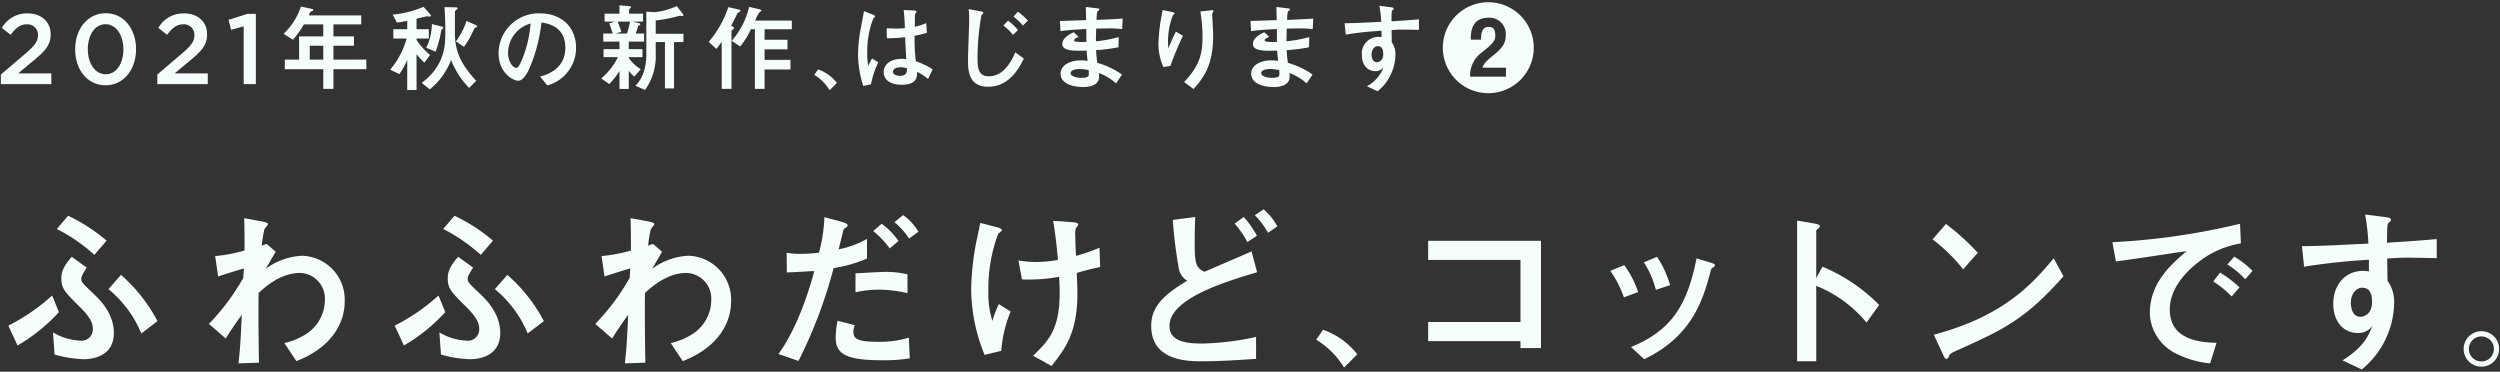
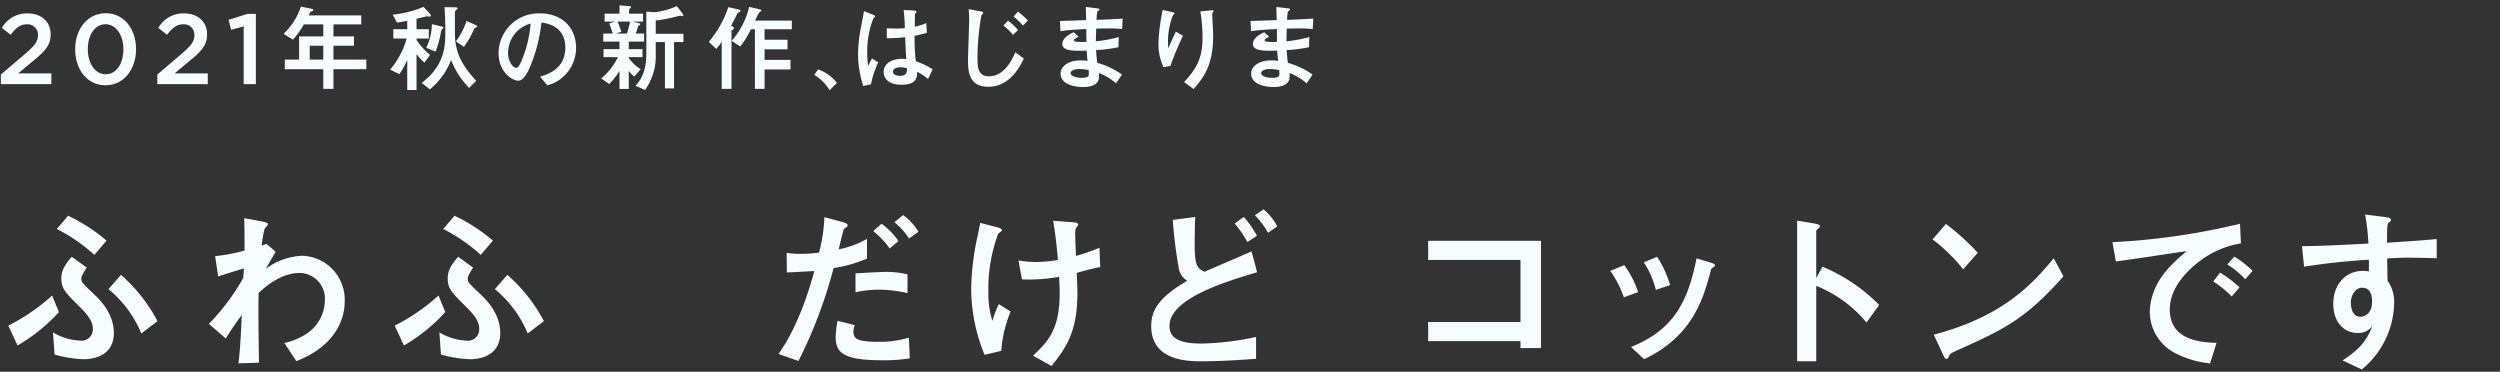
<svg xmlns="http://www.w3.org/2000/svg" width="417" height="62" viewBox="0 0 417 62">
  <rect x="0" y="0" width="417" height="62" fill="#333333" stroke="none" />
  <defs>
    <style>.a{fill:#f6fdfd;}</style>
  </defs>
  <path class="a" d="M.147,12.428l4.01-3.411c1.598-1.365,2.18-2.097,2.18-3.146a1.747,1.747,0,0,0-1.88-1.814c-1.065,0-1.797.582-2.68,1.747L.314,4.656a4.794,4.794,0,0,1,4.293-2.421c2.279,0,3.841,1.391,3.841,3.47V5.738c0,1.831-.964,2.829-3.025,4.51L3.025,12.245H8.563v1.79H.147Z" />
  <path class="a" d="M12.537,8.248V8.215c0-3.325,2.026-6.011,5.096-6.011,3.052,0,5.062,2.653,5.062,5.978V8.215c0,3.325-2.027,6.011-5.096,6.011S12.537,11.574,12.537,8.248Zm8.048,0V8.215C20.585,5.92,19.4,4.041,17.6,4.041s-2.953,1.829-2.953,4.14V8.215c0,2.295,1.168,4.173,2.986,4.173S20.585,10.526,20.585,8.248Z" />
  <path class="a" d="M26.241,12.428l4.01-3.411c1.598-1.365,2.18-2.097,2.18-3.146a1.747,1.747,0,0,0-1.88-1.814c-1.065,0-1.797.582-2.68,1.747L26.407,4.656A4.794,4.794,0,0,1,30.7,2.235c2.279,0,3.841,1.391,3.841,3.47V5.738c0,1.831-.964,2.829-3.025,4.51l-2.397,1.997h5.538v1.79h-8.416Z" />
  <path class="a" d="M40.647,4.391l-2.097.582L38.117,3.31l3.146-.998h1.414V14.038h-2.03Z" />
  <path class="a" d="M59.041,6.071V7.623H55.617v2.32h5.488v1.6H55.617v3.28H53.921v-3.28h-6.416v-1.6h2.384V6.071h4.032v-2H50.69a16.784,16.784,0,0,1-1.824,2.56l-1.568-.992a10.871,10.871,0,0,0,2.897-4.544l1.52.32c.48.096.528.112.528.272,0,.112-.032.128-.368.24-.16.064-.256.352-.352.64h8.736V4.071h-4.64v2Zm-5.12,1.552H51.665v2.32h2.256Z" />
  <path class="a" d="M67.927,3.479c-1.008.192-1.407.256-1.712.288l-.72-1.328a17.345,17.345,0,0,0,5.152-1.296l1.023,1.12c.128.144.208.24.208.352,0,.128-.143.144-.224.144-.065,0-.416-.032-.496-.032-.016,0-1.568.368-1.68.4V4.871h2.048V6.423H69.48v.24a11.089,11.089,0,0,0,2.256,2.496l-.944,1.296A11.136,11.136,0,0,1,69.48,9.031v5.984H67.927V9.975a11.889,11.889,0,0,1-1.312,2.384l-1.536-.736a13.823,13.823,0,0,0,2.752-5.2H65.607V4.871h2.319Zm2.416,10.352c3.921-2.976,3.937-6.304,3.937-8.608,0-1.456-.048-2.64-.128-4.032l1.824.032c.176,0,.351.032.351.16,0,.08-.032.112-.32.352a.41.41,0,0,0-.128.368V5.335c0,2.752.593,4.96,3.553,8.144L78.247,14.663a14.014,14.014,0,0,1-3.008-4.656,11.777,11.777,0,0,1-3.536,4.896Zm3.328-9.408c.08.016.288.064.288.208,0,.08-.336.352-.352.432-.048.208-.208,1.12-.256,1.296a21.186,21.186,0,0,1-.689,2.256l-1.567-.64a9.204,9.204,0,0,0,.943-3.952Zm2.385,2.48a12.217,12.217,0,0,0,1.76-3.408l1.488.656c.096.048.304.144.304.256,0,.096-.448.288-.48.352-.08.144-.64,1.312-.768,1.552a16.86,16.86,0,0,1-.977,1.504Z" />
  <path class="a" d="M90.089,12.775c1.009-.288,4.208-1.168,4.208-4.816,0-3.616-3.04-4.064-3.983-4.208a26.547,26.547,0,0,1-1.984,7.6c-.16.368-.928,2.112-1.872,2.112-.992,0-3.296-1.408-3.296-4.608A6.691,6.691,0,0,1,90.058,2.231c3.695,0,6.031,2.384,6.031,5.744a6.477,6.477,0,0,1-4.8,6.272Zm-5.344-3.92c0,1.424.816,2.464,1.376,2.464.352,0,.64-.656.848-1.136a19.677,19.677,0,0,0,1.536-6.256A5.097,5.097,0,0,0,84.745,8.855Z" />
  <path class="a" d="M104.879,9.671a6.437,6.437,0,0,0,2.001,1.872l-1.072,1.216a3.857,3.857,0,0,1-.929-.96v3.04h-1.55V11.831a11.305,11.305,0,0,1-1.713,2.192l-1.327-.944a10.8,10.8,0,0,0,2.783-3.552h-2.399V8.199h2.656V6.935H100.625V5.591h1.584c-.08-.272-.496-1.456-.576-1.696l.944-.288h-1.728V2.279h2.48V.887l1.533.128c.112.016.4.032.4.176,0,.064-.016.08-.224.272a.395.395,0,0,0-.112.336v.48h2.336V3.607h-1.71l.895.224c.271.064.351.096.351.224,0,.048-.016.096-.239.192a.329.329,0,0,0-.16.224,7.662,7.662,0,0,1-.367,1.12H107.44V6.935h-2.562V8.199h2.289V9.527h-2.289Zm-.304-4.08a15.43,15.43,0,0,0,.514-1.984h-2.064c.256.656.4,1.008.607,1.696l-.927.288Zm4.624-3.552a12.27,12.27,0,0,0,3.695-1.024l.848,1.104c.192.24.24.32.24.464a.114.114,0,0,1-.128.112c-.048,0-.272-.064-.319-.064a2.463,2.463,0,0,0-.496.08,25.555,25.555,0,0,1-3.664.704V5.639h4.624V7.015h-1.568V14.743h-1.518V7.015H109.375V8.967a9.695,9.695,0,0,1-1.774,6.032l-1.602-.688c.849-.912,1.81-2.336,1.81-5.344V1.943Z" />
  <path class="a" d="M123.164,1.575c.336.08.336.16.336.224,0,.112-.048.144-.368.304-.096.048-.128.112-.192.224-.159.384-.56,1.152-.991,1.984.256.112.496.24.496.368,0,.08-.032.112-.305.336-.128.096-.128.144-.128.224v9.584H120.38V6.951a11.45,11.45,0,0,1-.895,1.216L118.22,6.983a17.513,17.513,0,0,0,3.265-5.792Zm3.504-.032c.192.048.336.144.336.24,0,.064-.128.128-.273.192a6.141,6.141,0,0,0-.767,1.456h6.112V4.887h-4.544V6.631h3.823v1.6h-3.823v1.76h4.319v1.6h-4.319v3.232H125.916V4.887h-.672a13.605,13.605,0,0,1-1.776,2.864l-1.424-.944a13.022,13.022,0,0,0,2.912-5.664Z" />
  <path class="a" d="M136.447,11.575A6.801,6.801,0,0,1,139.6,13.831l-1.216,1.216a7.678,7.678,0,0,0-2.561-2.56Z" />
  <path class="a" d="M143.985,14.343a17.764,17.764,0,0,1-.864-5.408,25.581,25.581,0,0,1,.512-4.512c.065-.336.464-2.432.48-2.56l1.392.544c.448.176.464.256.464.336s-.111.16-.271.288a14.691,14.691,0,0,0-1.04,5.728,15.694,15.694,0,0,0,.144,2.224c.08-.176.544-1.024.641-1.232l1.056.64a15.124,15.124,0,0,0-1.216,3.664Zm10.815-1.168a7.836,7.836,0,0,0-1.808-1.184c-.032.88-.065,2.144-2.608,2.144-2.352,0-2.992-1.216-2.992-2.128,0-.928.736-2.192,3.088-2.192a6.561,6.561,0,0,1,.688.032c-.064-.912-.112-1.904-.192-3.648a23.168,23.168,0,0,1-3.056.176l-.016-1.664c.288.016.976.048,1.567.048a13.448,13.448,0,0,0,1.456-.064c-.016-1.216-.096-2.064-.191-3.024l1.52.064c.192.016.608.016.608.24,0,.08,0,.08-.144.24a.491.491,0,0,0-.111.352c0,.288-.017,1.856-.017,1.888a8.659,8.659,0,0,0,1.904-.608l.112,1.632a18.426,18.426,0,0,1-2.049.48,28.696,28.696,0,0,0,.208,4.256,13.841,13.841,0,0,1,2.801,1.344Zm-4.576-1.952c-.8,0-1.279.304-1.279.736,0,.64.943.688,1.184.688,1.152,0,1.152-.72,1.152-1.248A3.255,3.255,0,0,0,150.225,11.223Z" />
  <path class="a" d="M170.777,9.767c-.849,1.76-2.528,4.704-5.936,4.704-3.376,0-3.376-2.848-3.376-4.544,0-.96.192-5.664.192-6.72a15.614,15.614,0,0,0-.08-1.68l1.855.336c.433.08.576.112.576.304,0,.08-.272.32-.304.384a40.281,40.281,0,0,0-.656,7.024c0,1.44,0,3.152,1.872,3.152,2.416,0,3.728-2.336,4.432-4Zm-1.809-3.952a9.16,9.16,0,0,0-1.6-1.552l.768-.816a8.468,8.468,0,0,1,1.664,1.568Zm1.664-1.552a10.934,10.934,0,0,0-1.568-1.488l.721-.832a11.564,11.564,0,0,1,1.664,1.488Z" />
  <path class="a" d="M186.158,13.911a8.732,8.732,0,0,0-2.864-1.728c.016.288.032.448.032.608,0,1.376-1.424,1.728-2.656,1.728-1.376,0-3.76-.4-3.76-2.24,0-1.344,1.472-2.208,3.359-2.208a9.122,9.122,0,0,1,1.137.08c-.097-.864-.128-1.216-.16-1.712-2.017.064-4.048.112-4.048-1.088,0-1.04,1.264-1.696,1.903-1.968l.816.752c-.416.208-.768.384-.768.56,0,.224.399.272.592.288a12.996,12.996,0,0,0,1.472,0c-.016-1.68-.016-1.856-.016-2.144-.641.032-3.232.16-4.305.368l-.096-1.712c.4,0,3.6-.112,4.368-.144,0-.352-.048-1.888-.048-2.192l1.696.208c.527.064.575.064.575.224,0,.08-.351.32-.368.384a7.817,7.817,0,0,0-.111,1.344c2.64-.112,3.359-.144,4.351-.224l-.08,1.76a16.23,16.23,0,0,0-2.384-.112c-.944,0-1.424.016-1.952.032-.016.48-.031,1.312-.048,2.112a22.161,22.161,0,0,0,3.808-.704l-.049,1.696a25.877,25.877,0,0,1-3.728.48c.048.88.112,1.424.208,2.128a13.047,13.047,0,0,1,4.112,1.952Zm-6.08-2.4c-.8,0-1.504.24-1.504.688,0,.496.943.784,1.808.784,1.232,0,1.232-.352,1.232-.672a5.368,5.368,0,0,0-.032-.624A9.076,9.076,0,0,0,180.078,11.511Z" />
  <path class="a" d="M194.069,11.191a9.112,9.112,0,0,1-.832-4.176,31.169,31.169,0,0,1,.704-5.344l1.424.304c.353.08.561.128.561.256,0,.064-.288.32-.32.4a12.24,12.24,0,0,0-.784,4.144c0,.496.032,1.072.049,1.296.607-1.44.943-2.144,1.264-2.784l1.184.672a50.568,50.568,0,0,0-2.096,5.04Zm3.441,2.496c2.208-2.368,3.072-4.144,3.072-7.456a24.923,24.923,0,0,0-.368-4.32l1.647-.176c.385-.048.561-.064.561.096,0,.064-.225.384-.225.464,0,.512.16,3.008.16,3.584,0,5.088-1.615,7.056-3.264,8.976Z" />
  <path class="a" d="M217.945,13.911a8.731,8.731,0,0,0-2.864-1.728c.016.288.032.448.032.608,0,1.376-1.424,1.728-2.656,1.728-1.376,0-3.76-.4-3.76-2.24,0-1.344,1.472-2.208,3.359-2.208a9.126,9.126,0,0,1,1.137.08c-.097-.864-.128-1.216-.16-1.712-2.017.064-4.048.112-4.048-1.088,0-1.04,1.264-1.696,1.903-1.968l.816.752c-.416.208-.768.384-.768.56,0,.224.399.272.592.288a12.996,12.996,0,0,0,1.472,0c-.016-1.68-.016-1.856-.016-2.144-.641.032-3.232.16-4.305.368l-.096-1.712c.4,0,3.6-.112,4.368-.144,0-.352-.048-1.888-.048-2.192l1.696.208c.527.064.575.064.575.224,0,.08-.352.32-.368.384a7.817,7.817,0,0,0-.111,1.344c2.64-.112,3.359-.144,4.351-.224l-.08,1.76a16.233,16.233,0,0,0-2.384-.112c-.944,0-1.424.016-1.952.032-.016.48-.031,1.312-.048,2.112a22.165,22.165,0,0,0,3.809-.704l-.049,1.696a25.877,25.877,0,0,1-3.728.48c.048.88.112,1.424.208,2.128a13.047,13.047,0,0,1,4.112,1.952Zm-6.08-2.4c-.8,0-1.504.24-1.504.688,0,.496.943.784,1.808.784,1.232,0,1.232-.352,1.232-.672a5.368,5.368,0,0,0-.032-.624A9.076,9.076,0,0,0,211.865,11.511Z" />
-   <path class="a" d="M231.75,1.175c.624.08.704.096.704.304,0,.08-.049.128-.16.208-.177.128-.177.192-.192,1.872,1.536-.096,3.04-.192,4.576-.336v1.76c-.56-.016-2.336-.048-2.688-.048-.655,0-1.216.032-1.872.08l.032,2.048a3.283,3.283,0,0,1,.608,2.032,7.748,7.748,0,0,1-.72,3.2,7.781,7.781,0,0,1-2.257,2.928l-1.775-.832a5.968,5.968,0,0,0,2.768-3.184,1.591,1.591,0,0,1-1.408.656c-1.119,0-2.208-.88-2.208-2.688a2.774,2.774,0,0,1,2.736-3.024,3.372,3.372,0,0,1,.544.048V5.127a58.602,58.602,0,0,0-5.968.64l-.192-1.888c1.536-.016,2.672-.064,6.112-.24a19.684,19.684,0,0,0-.304-2.672Zm-2.977,7.904c0,.24.048,1.296.88,1.296.385,0,1.072-.288,1.072-1.36,0-1.024-.384-1.312-.928-1.312S228.773,8.311,228.773,9.079Z" />
-   <path class="a" d="M255.831,7.959a7.584,7.584,0,1,1-7.584-7.584A7.579,7.579,0,0,1,255.831,7.959Zm-8.56,3.328c.272-.72.607-1.088,2.031-2.24,1.328-1.088,1.857-1.872,1.857-3.168a2.712,2.712,0,0,0-2.864-2.928c-2.992,0-2.976,2.656-2.96,3.664h1.712c-.048-1.904.689-2.128,1.296-2.128.832,0,1.072.56,1.072,1.488,0,.96-.688,1.52-2.288,2.8a4.781,4.781,0,0,0-1.92,4.016h5.984V11.287Z" />
  <path class="a" d="M1.387,54.317A33.313,33.313,0,0,0,8.695,49.3l1.131,2.755A28.817,28.817,0,0,1,2.924,57.623ZM8.84,55.448a9.674,9.674,0,0,0,4.466,1.363,1.886,1.886,0,0,0,2.176-2.001c0-.609-.116-1.595-2.117-3.567-2.523-2.494-3.132-3.103-3.132-4.814,0-1.044.318-1.972,1.739-3.596l2.494,1.798c-.898,1.392-.898,1.653-.898,1.856,0,.58.203.783,2.146,2.61.841.812,3.277,3.132,3.277,6.438,0,4.263-4.234,4.379-5.018,4.379a19.427,19.427,0,0,1-4.871-.783Zm6.902-12.934a28.369,28.369,0,0,0-6.264-4.321l1.885-2.204a28.733,28.733,0,0,1,6.409,4.147Zm7.83,13.108a18.898,18.898,0,0,0-5.481-7.395l2.088-2.378A26.766,26.766,0,0,1,26.27,53.563Z" />
  <path class="a" d="M34.845,54.027a37.264,37.264,0,0,0,5.742-7.685c0-.261.087-1.334.087-1.566-1.768.522-2.03.609-4.292,1.334l-.493-3.393a27.179,27.179,0,0,0,4.901-.928c0-1.74,0-3.683-.059-5.394l2.727.493c.29.058,1.247.232,1.247.493,0,.145-.522.696-.58.812a17.356,17.356,0,0,0-.464,2.784c.145-.058.695-.261.812-.29l1.508,1.305c-.058.116-1.102,1.885-1.652,2.842a11.111,11.111,0,0,1,6.031-2.175,7.324,7.324,0,0,1,7.135,7.627c0,3.48-2.059,7.627-8.062,9.947L47.431,57.217a11.172,11.172,0,0,0,3.596-1.479,6.782,6.782,0,0,0,3.161-5.655,4.263,4.263,0,0,0-4.205-4.553c-1.305,0-3.74.406-6.844,3.335-.029,1.276-.029,2.523-.029,3.045,0,1.131,0,3.567.088,8.584l-3.423.116c.116-.986.349-2.871.552-8.091-1.74,2.407-2.32,3.393-2.668,3.944Z" />
  <path class="a" d="M65.836,54.317A33.31,33.31,0,0,0,73.144,49.3l1.131,2.755A28.813,28.813,0,0,1,67.373,57.623Zm7.453,1.131a9.673,9.673,0,0,0,4.466,1.363,1.886,1.886,0,0,0,2.176-2.001c0-.609-.116-1.595-2.117-3.567-2.523-2.494-3.132-3.103-3.132-4.814,0-1.044.318-1.972,1.739-3.596L78.915,44.631c-.898,1.392-.898,1.653-.898,1.856,0,.58.203.783,2.146,2.61.841.812,3.277,3.132,3.277,6.438,0,4.263-4.234,4.379-5.018,4.379a19.427,19.427,0,0,1-4.871-.783Zm6.902-12.934a28.369,28.369,0,0,0-6.264-4.321l1.885-2.204a28.733,28.733,0,0,1,6.409,4.147Zm7.83,13.108A18.898,18.898,0,0,0,82.54,48.227l2.088-2.378a26.766,26.766,0,0,1,6.091,7.714Z" />
-   <path class="a" d="M99.294,54.027a37.264,37.264,0,0,0,5.742-7.685c0-.261.087-1.334.087-1.566-1.768.522-2.03.609-4.292,1.334l-.493-3.393a27.181,27.181,0,0,0,4.901-.928c0-1.74,0-3.683-.059-5.394l2.727.493c.29.058,1.247.232,1.247.493,0,.145-.522.696-.58.812a17.357,17.357,0,0,0-.464,2.784c.144-.058.695-.261.811-.29l1.508,1.305c-.058.116-1.102,1.885-1.652,2.842a11.111,11.111,0,0,1,6.031-2.175,7.324,7.324,0,0,1,7.135,7.627c0,3.48-2.06,7.627-8.062,9.947L111.88,57.217a11.171,11.171,0,0,0,3.596-1.479,6.781,6.781,0,0,0,3.161-5.655,4.263,4.263,0,0,0-4.205-4.553c-1.305,0-3.74.406-6.844,3.335-.029,1.276-.029,2.523-.029,3.045,0,1.131,0,3.567.088,8.584l-3.423.116c.116-.986.349-2.871.552-8.091-1.74,2.407-2.32,3.393-2.668,3.944Z" />
  <path class="a" d="M140.523,37.033c.319.087.87.29.87.522a.351.351,0,0,1-.116.261c-.115.116-.434.319-.551.435-.058.116-.695,2.813-.841,3.335a15.483,15.483,0,0,0,4.728-1.74V43.123a22.651,22.651,0,0,1-5.568,1.595,78.263,78.263,0,0,1-5.858,15.486l-3.335-1.16c3.48-4.814,5.452-11.861,5.975-13.833-1.306.058-3.422.203-4.582.232l-.029-3.277a12.57,12.57,0,0,0,2.291.174,22.022,22.022,0,0,0,3.103-.203,26.194,26.194,0,0,0,.899-5.916ZM151.747,59.769a26.248,26.248,0,0,1-4.756.319c-6.235,0-7.599-1.247-7.599-3.828a14.677,14.677,0,0,1,.319-2.755l2.871.725a2.561,2.561,0,0,0-.232,1.073c0,1.189.609,1.711,4.176,1.711a16.886,16.886,0,0,0,5.075-.696Zm-.377-10.875a21.573,21.573,0,0,0-4.785-.58,18.075,18.075,0,0,0-3.886.435v-3.161c.754-.029,4.089-.232,4.784-.232a15.37,15.37,0,0,1,3.887.406Zm-2.958-7.453a15.578,15.578,0,0,0-2.755-2.9l1.392-1.218a11.691,11.691,0,0,1,2.812,2.871Zm3.219-1.653a11.869,11.869,0,0,0-2.437-2.726l1.45-1.189a9.372,9.372,0,0,1,2.553,2.784Z" />
  <path class="a" d="M164.225,59.189a29.401,29.401,0,0,1-2.232-10.991,43.513,43.513,0,0,1,.957-8.323c.377-1.798.435-2.03.551-2.697l2.812.725c.349.087.812.261.812.522,0,.116-.551.464-.638.58a26.282,26.282,0,0,0-1.624,9.715,15.106,15.106,0,0,0,.667,4.814,17.331,17.331,0,0,1,1.072-2.813l1.973,1.247a21.054,21.054,0,0,0-1.566,6.554Zm5.655-15.747a17.862,17.862,0,0,0,3.016.261,21.831,21.831,0,0,0,3.567-.348c-.087-.986-.377-4.321-.811-6.525l3.189.232c.436.029,1.015.087,1.015.406,0,.116-.348.522-.405.609a3.987,3.987,0,0,0-.087,1.392c0,.754.028,1.537.115,3.219a32.681,32.681,0,0,0,3.915-1.363l.116,3.219a39.353,39.353,0,0,0-3.915.986c.029.493.116,2.233.116,3.422,0,6.467-1.972,9.164-4.321,12.093l-3.074-1.711c2.466-2.378,4.438-4.292,4.438-10.44,0-1.073-.058-2.088-.087-2.726a27.731,27.731,0,0,1-6.206.435Z" />
  <path class="a" d="M209.512,59.856c-2.987.203-6.003.406-8.99.406-2.291,0-8.497,0-8.497-5.887,0-2.871,1.566-4.93,6.003-7.54a3.111,3.111,0,0,1-1.362-1.827,76.636,76.636,0,0,1-1.045-8.323l3.741-.493c-.058,1.479-.087,2.9-.087,4.611,0,3.248.319,3.973,1.653,4.524,1.102-.493,6.612-2.842,7.83-3.393l.928,3.48c-6.032,1.769-14.616,4.553-14.616,8.961,0,2.755,3.191,2.929,5.539,2.929a46.748,46.748,0,0,0,8.903-1.102Zm-1.45-19.488a17.375,17.375,0,0,0-2.117-3.074l1.508-1.102a15.984,15.984,0,0,1,2.204,3.132Zm3.451-1.537a13.139,13.139,0,0,0-2.204-2.929l1.45-.986a9.461,9.461,0,0,1,2.291,2.842Z" />
-   <path class="a" d="M220.682,55.013a12.324,12.324,0,0,1,5.714,4.089l-2.204,2.204a13.922,13.922,0,0,0-4.641-4.64Z" />
  <path class="a" d="M257.036,58.058h-3.422v-1.16H238.216v-3.19h15.399V43.355H238.216v-3.19h18.82Z" />
  <path class="a" d="M270.86,49.59a17.495,17.495,0,0,0-2.262-4.408l2.32-.957a15.8,15.8,0,0,1,2.319,4.495Zm1.189,8.294c6.873-2.784,9.425-7.163,10.933-14.79l2.204.667c.667.203.87.29.87.464s-.174.29-.348.406a.621.621,0,0,0-.349.493c-1.16,4.321-2.812,10.846-11.107,14.79Zm4.146-9.541a15.016,15.016,0,0,0-2.001-4.582l2.204-.928a17.477,17.477,0,0,1,2.175,4.727Z" />
  <path class="a" d="M303.993,44.486a28.816,28.816,0,0,1,9.454,6.38l-2.117,2.929a21.09,21.09,0,0,0-8.381-6.119v12.586h-3.19V36.801l2.61.435c.87.145,1.188.261,1.188.493a.569.569,0,0,1-.261.377c-.348.29-.348.319-.348.493V46.371Z" />
  <path class="a" d="M327.454,44.921A27.621,27.621,0,0,0,322.35,39.933l2.233-2.581a39.804,39.804,0,0,1,5.307,4.814Zm16.732,1.16c-6.351,7.221-10.208,8.961-17.342,12.18-1.421.638-1.565.725-1.74,1.102-.115.29-.202.493-.435.493s-.29-.116-.667-.928l-1.45-3.103c11.919-3.132,16.675-8.787,20.01-12.731Z" />
  <path class="a" d="M373.781,40.6a15.458,15.458,0,0,0-6.437,2.639c-1.596,1.131-5.423,4.205-5.423,8.381,0,4.959,4.756,5.481,7.801,5.568l-1.073,3.422a15.867,15.867,0,0,1-5.655-1.624,7.783,7.783,0,0,1-4.407-6.728c0-5.191,3.77-8.352,6.147-10.353-.928.087-4.959.725-5.771.841-2.06.319-3.828.551-6.032.87l-.58-3.219a114.534,114.534,0,0,0,21.286-3.074Zm-1.537,8.845a17.136,17.136,0,0,0-3.073-2.494l1.131-1.479a18.105,18.105,0,0,1,3.248,2.465Zm2.263-2.871a15.018,15.018,0,0,0-2.987-2.465l1.16-1.305a15.997,15.997,0,0,1,3.045,2.378Z" />
  <path class="a" d="M397.516,36.163c1.131.145,1.276.174,1.276.551,0,.145-.087.232-.29.377-.319.232-.319.348-.349,3.393,2.784-.174,5.511-.348,8.294-.609v3.19c-1.015-.029-4.233-.087-4.871-.087-1.19,0-2.204.058-3.394.145l.059,3.712a5.96,5.96,0,0,1,1.102,3.683,14.643,14.643,0,0,1-5.394,11.107l-3.22-1.508c3.481-2.204,4.234-3.944,5.018-5.771a2.887,2.887,0,0,1-2.553,1.189c-2.029,0-4.002-1.595-4.002-4.872,0-3.219,2.06-5.481,4.959-5.481a6.083,6.083,0,0,1,.986.087V43.326a106.143,106.143,0,0,0-10.817,1.16l-.348-3.422c2.784-.029,4.843-.116,11.078-.435a35.475,35.475,0,0,0-.551-4.843Zm-5.394,14.326c0,.435.087,2.349,1.595,2.349.696,0,1.943-.522,1.943-2.465,0-1.856-.696-2.378-1.683-2.378S392.122,49.097,392.122,50.489Z" />
-   <path class="a" d="M416.853,58.203a2.958,2.958,0,1,1-2.958-2.958A2.945,2.945,0,0,1,416.853,58.203Zm-5.046,0a2.088,2.088,0,1,0,4.176,0,2.088,2.088,0,1,0-4.176,0Z" />
</svg>